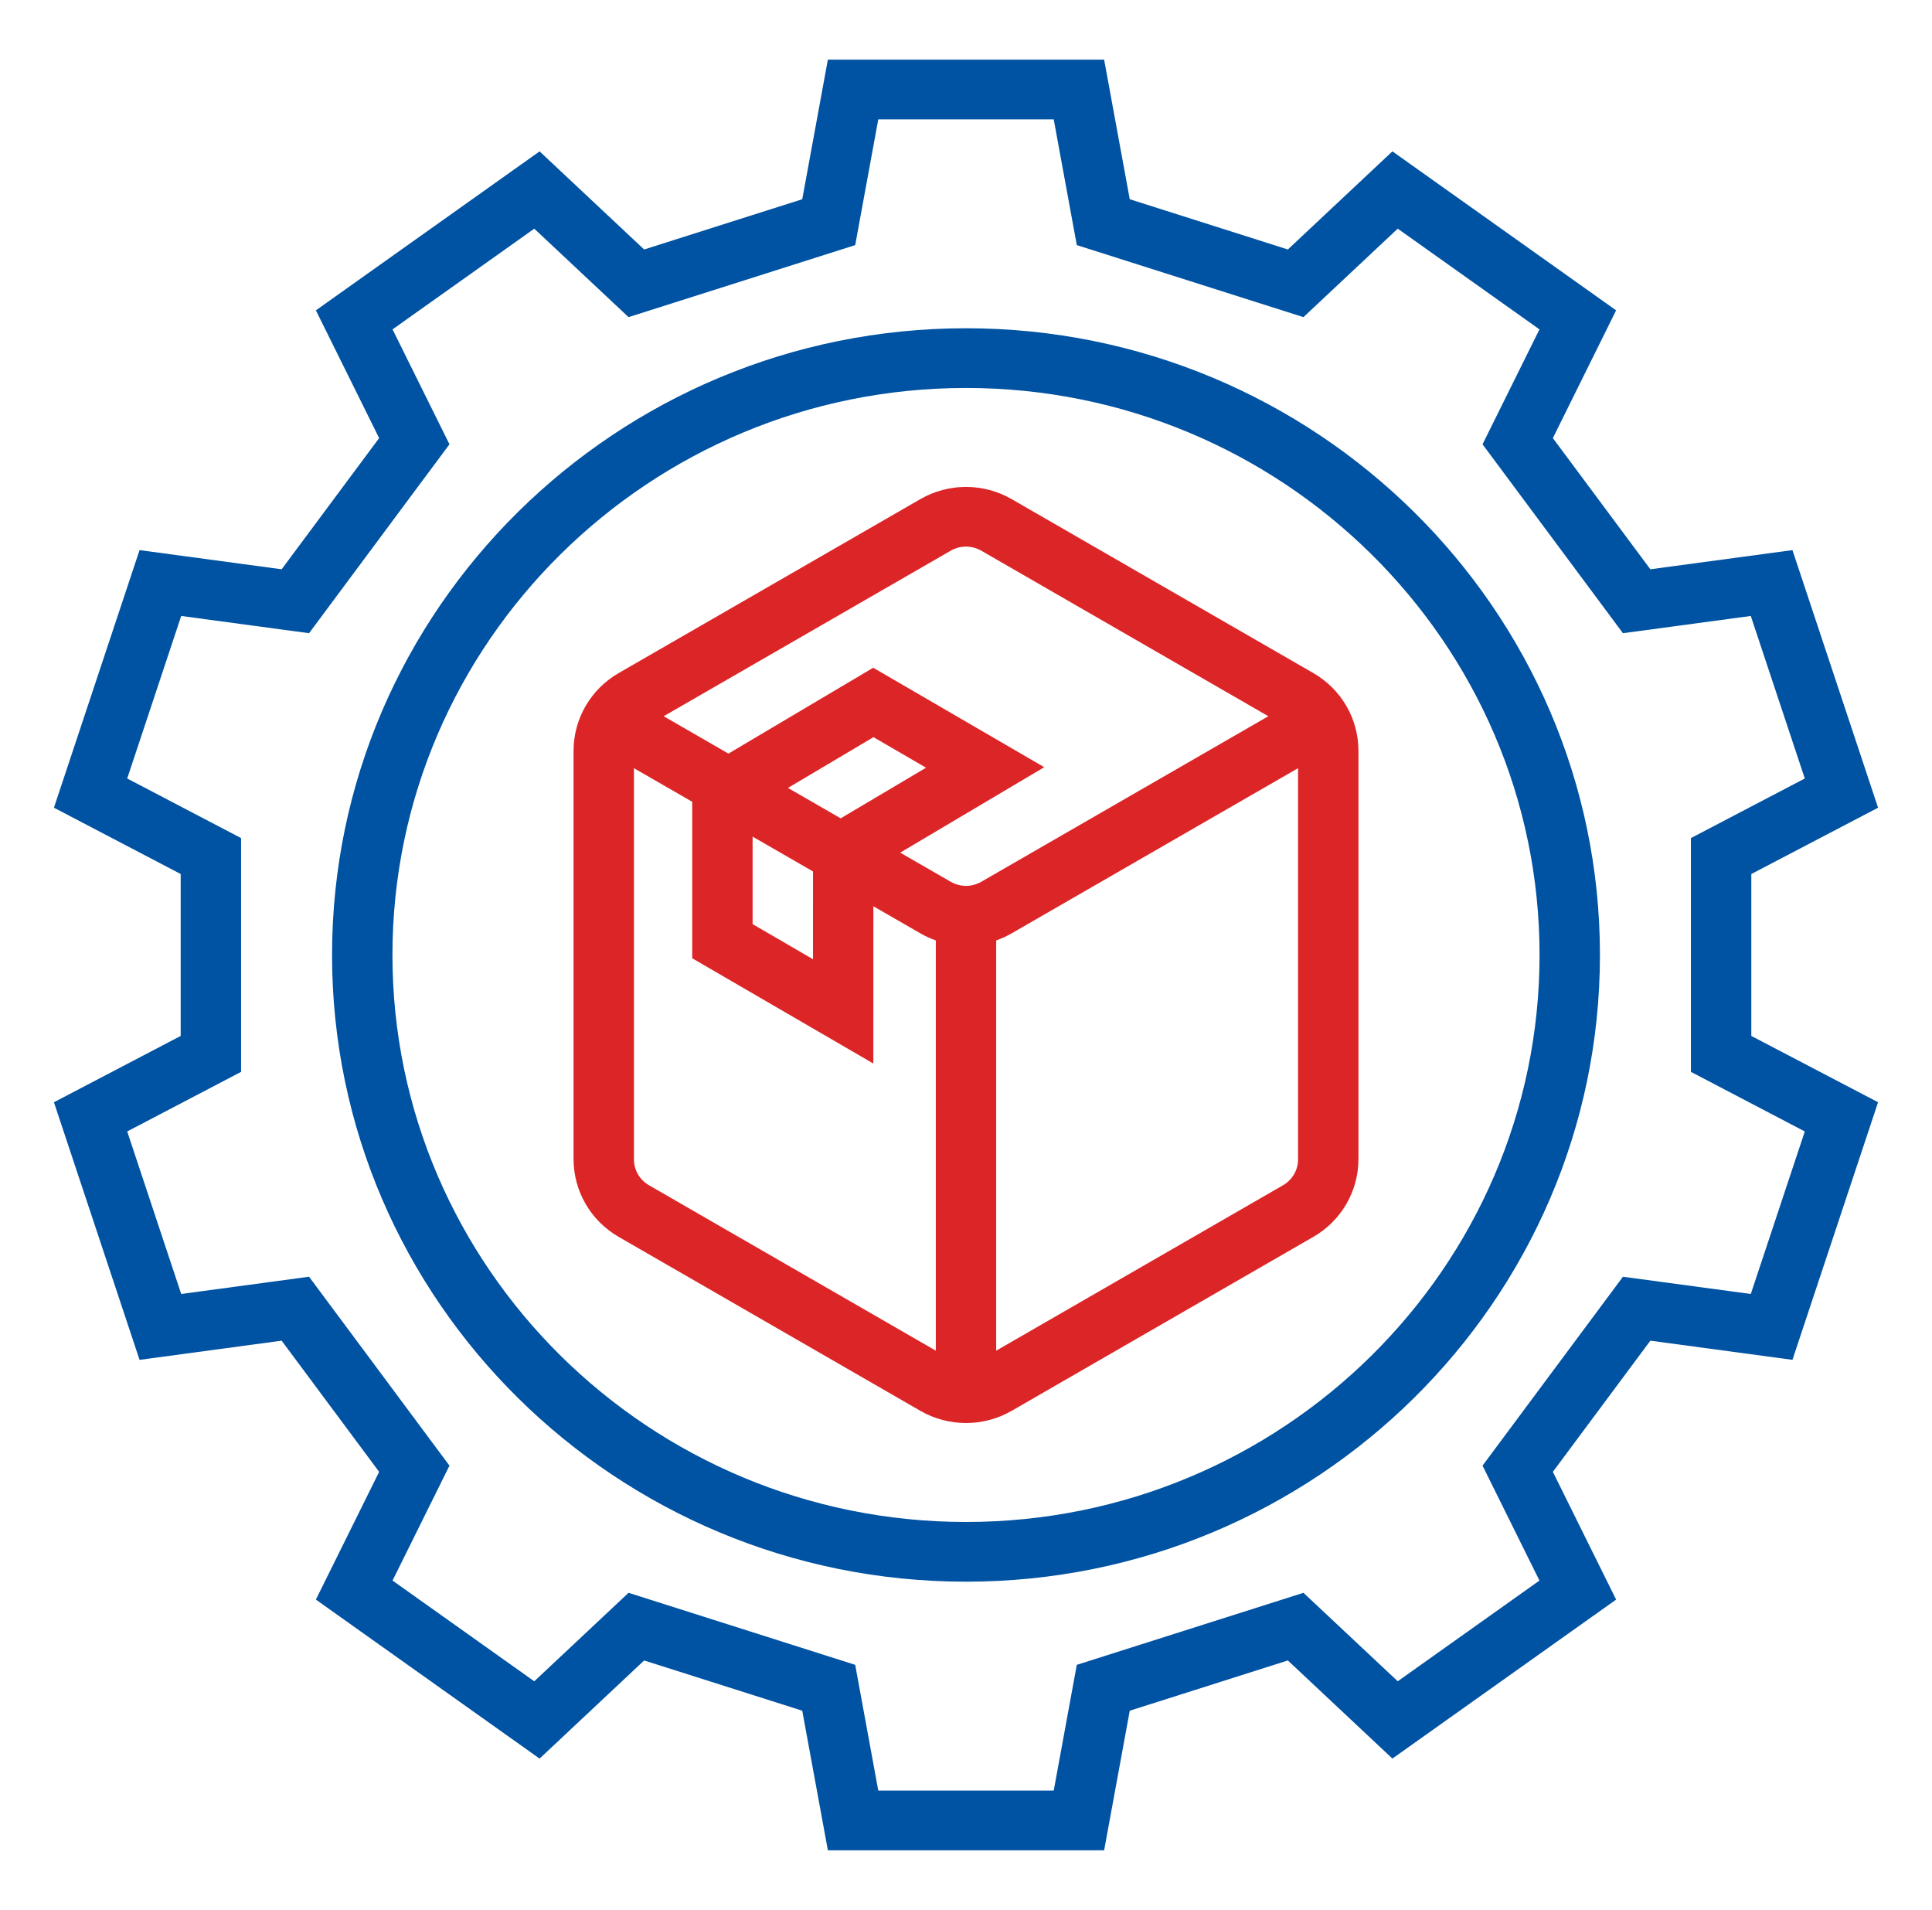
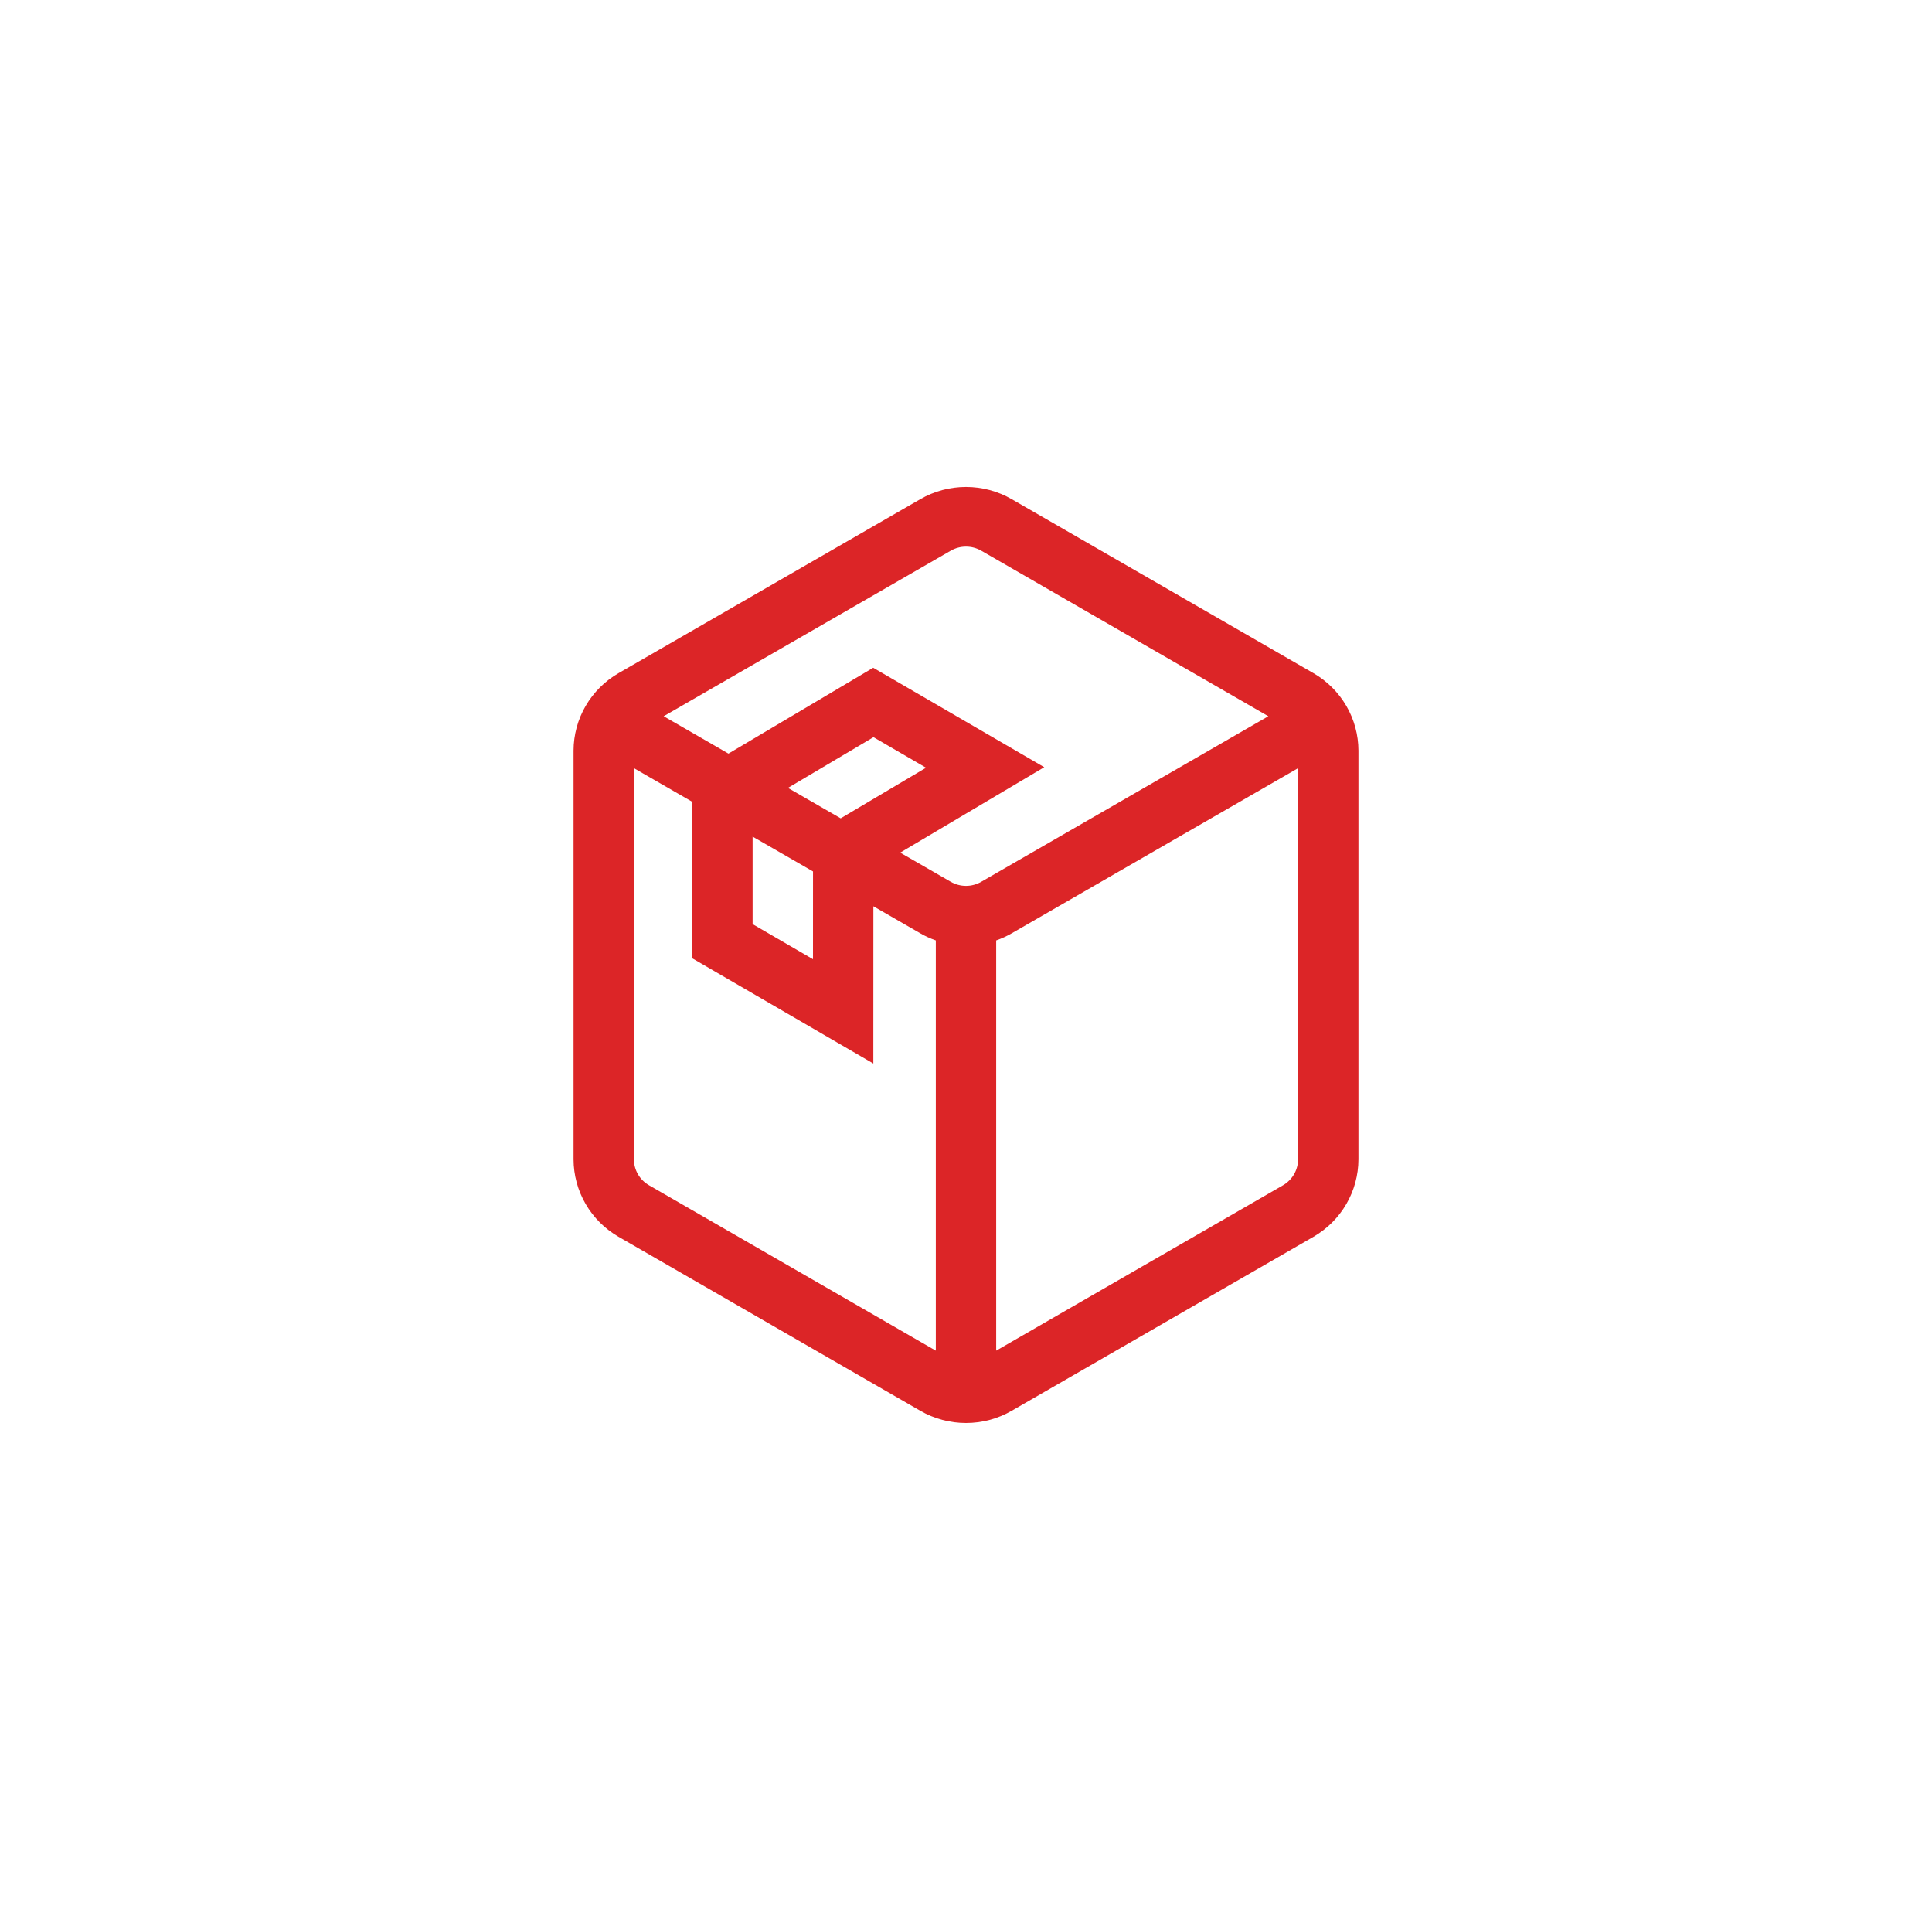
<svg xmlns="http://www.w3.org/2000/svg" width="86" height="85" viewBox="0 0 86 85" fill="none">
-   <path d="M77.957 38.897L83.599 35.946L79.788 24.482L73.463 25.335L69.123 19.497L71.939 13.812L61.981 6.736L57.327 11.103L50.289 8.867L49.149 2.656H36.851L35.711 8.867L28.673 11.103L24.019 6.737L14.061 13.812L16.877 19.497L12.537 25.335L6.212 24.482L2.401 35.946L8.043 38.897V46.103L2.401 49.054L6.212 60.519L12.537 59.665L16.877 65.503L14.061 71.188L24.019 78.264L28.673 73.897L35.711 76.133L36.851 82.344H49.149L50.289 76.133L57.327 73.897L61.981 78.263L71.939 71.188L69.123 65.503L73.463 59.665L79.788 60.518L83.599 49.054L77.957 46.103L77.957 38.897ZM77.934 57.587L72.243 56.82L65.993 65.227L68.527 70.341L62.218 74.823L58.021 70.886L47.932 74.092L46.905 79.688H39.095L38.068 74.092L27.979 70.886L23.782 74.824L17.473 70.341L20.007 65.227L13.757 56.819L8.066 57.587L5.662 50.354L10.731 47.702V37.298L5.662 34.646L8.066 27.413L13.757 28.18L20.007 19.773L17.473 14.659L23.782 10.177L27.979 14.114L38.068 10.908L39.095 5.312H46.905L47.932 10.908L58.021 14.114L62.218 10.176L68.527 14.659L65.993 19.773L72.243 28.18L77.934 27.413L80.338 34.646L75.269 37.298L75.269 47.702L80.338 50.354L77.934 57.587Z" fill="#0052A2" />
-   <path d="M43 14.609C27.44 14.609 14.781 27.121 14.781 42.5C14.781 57.879 27.44 70.391 43 70.391C58.56 70.391 71.219 57.879 71.219 42.5C71.219 27.121 58.56 14.609 43 14.609ZM43 67.734C28.922 67.734 17.469 56.414 17.469 42.5C17.469 28.586 28.922 17.266 43 17.266C57.078 17.266 68.531 28.586 68.531 42.5C68.531 56.414 57.078 67.734 43 67.734Z" fill="#0052A2" />
  <path d="M58.469 29.959L45.031 22.212C44.415 21.857 43.714 21.67 43 21.67C42.286 21.67 41.586 21.857 40.969 22.212L27.531 29.959C26.924 30.311 26.419 30.814 26.069 31.417C25.718 32.021 25.533 32.705 25.531 33.401V51.599C25.533 52.296 25.718 52.979 26.069 53.583C26.419 54.187 26.924 54.689 27.531 55.041L40.969 62.788C41.585 63.143 42.286 63.33 43 63.33C43.714 63.33 44.414 63.143 45.031 62.788L58.469 55.041C59.077 54.689 59.581 54.187 59.931 53.583C60.282 52.979 60.467 52.296 60.469 51.599V33.401C60.467 32.705 60.282 32.021 59.931 31.417C59.581 30.814 59.076 30.311 58.469 29.959ZM42.323 24.506C42.529 24.388 42.762 24.326 43 24.326C43.238 24.326 43.471 24.388 43.677 24.506L56.458 31.875L43.677 39.244C43.471 39.362 43.238 39.425 43 39.425C42.762 39.425 42.528 39.362 42.323 39.244L40.071 37.946L46.483 34.143L38.869 29.717L32.426 33.538L29.542 31.875L42.323 24.506ZM33.501 37.233L36.19 38.783L36.189 42.689L33.501 41.127V37.233ZM35.074 35.065L38.882 32.807L41.221 34.166L37.422 36.419L35.074 35.065ZM28.886 52.747C28.683 52.629 28.515 52.462 28.398 52.261C28.281 52.059 28.219 51.831 28.219 51.599V34.187L30.813 35.683V42.647L38.875 47.331L38.877 40.332L40.969 41.538C41.187 41.664 41.418 41.769 41.656 41.852V60.11L28.886 52.747ZM57.115 52.747L44.344 60.11V41.852C44.582 41.769 44.813 41.664 45.031 41.538L57.781 34.187V51.599C57.781 51.831 57.719 52.059 57.602 52.261C57.485 52.462 57.317 52.629 57.115 52.747Z" fill="#DC2527" />
</svg>